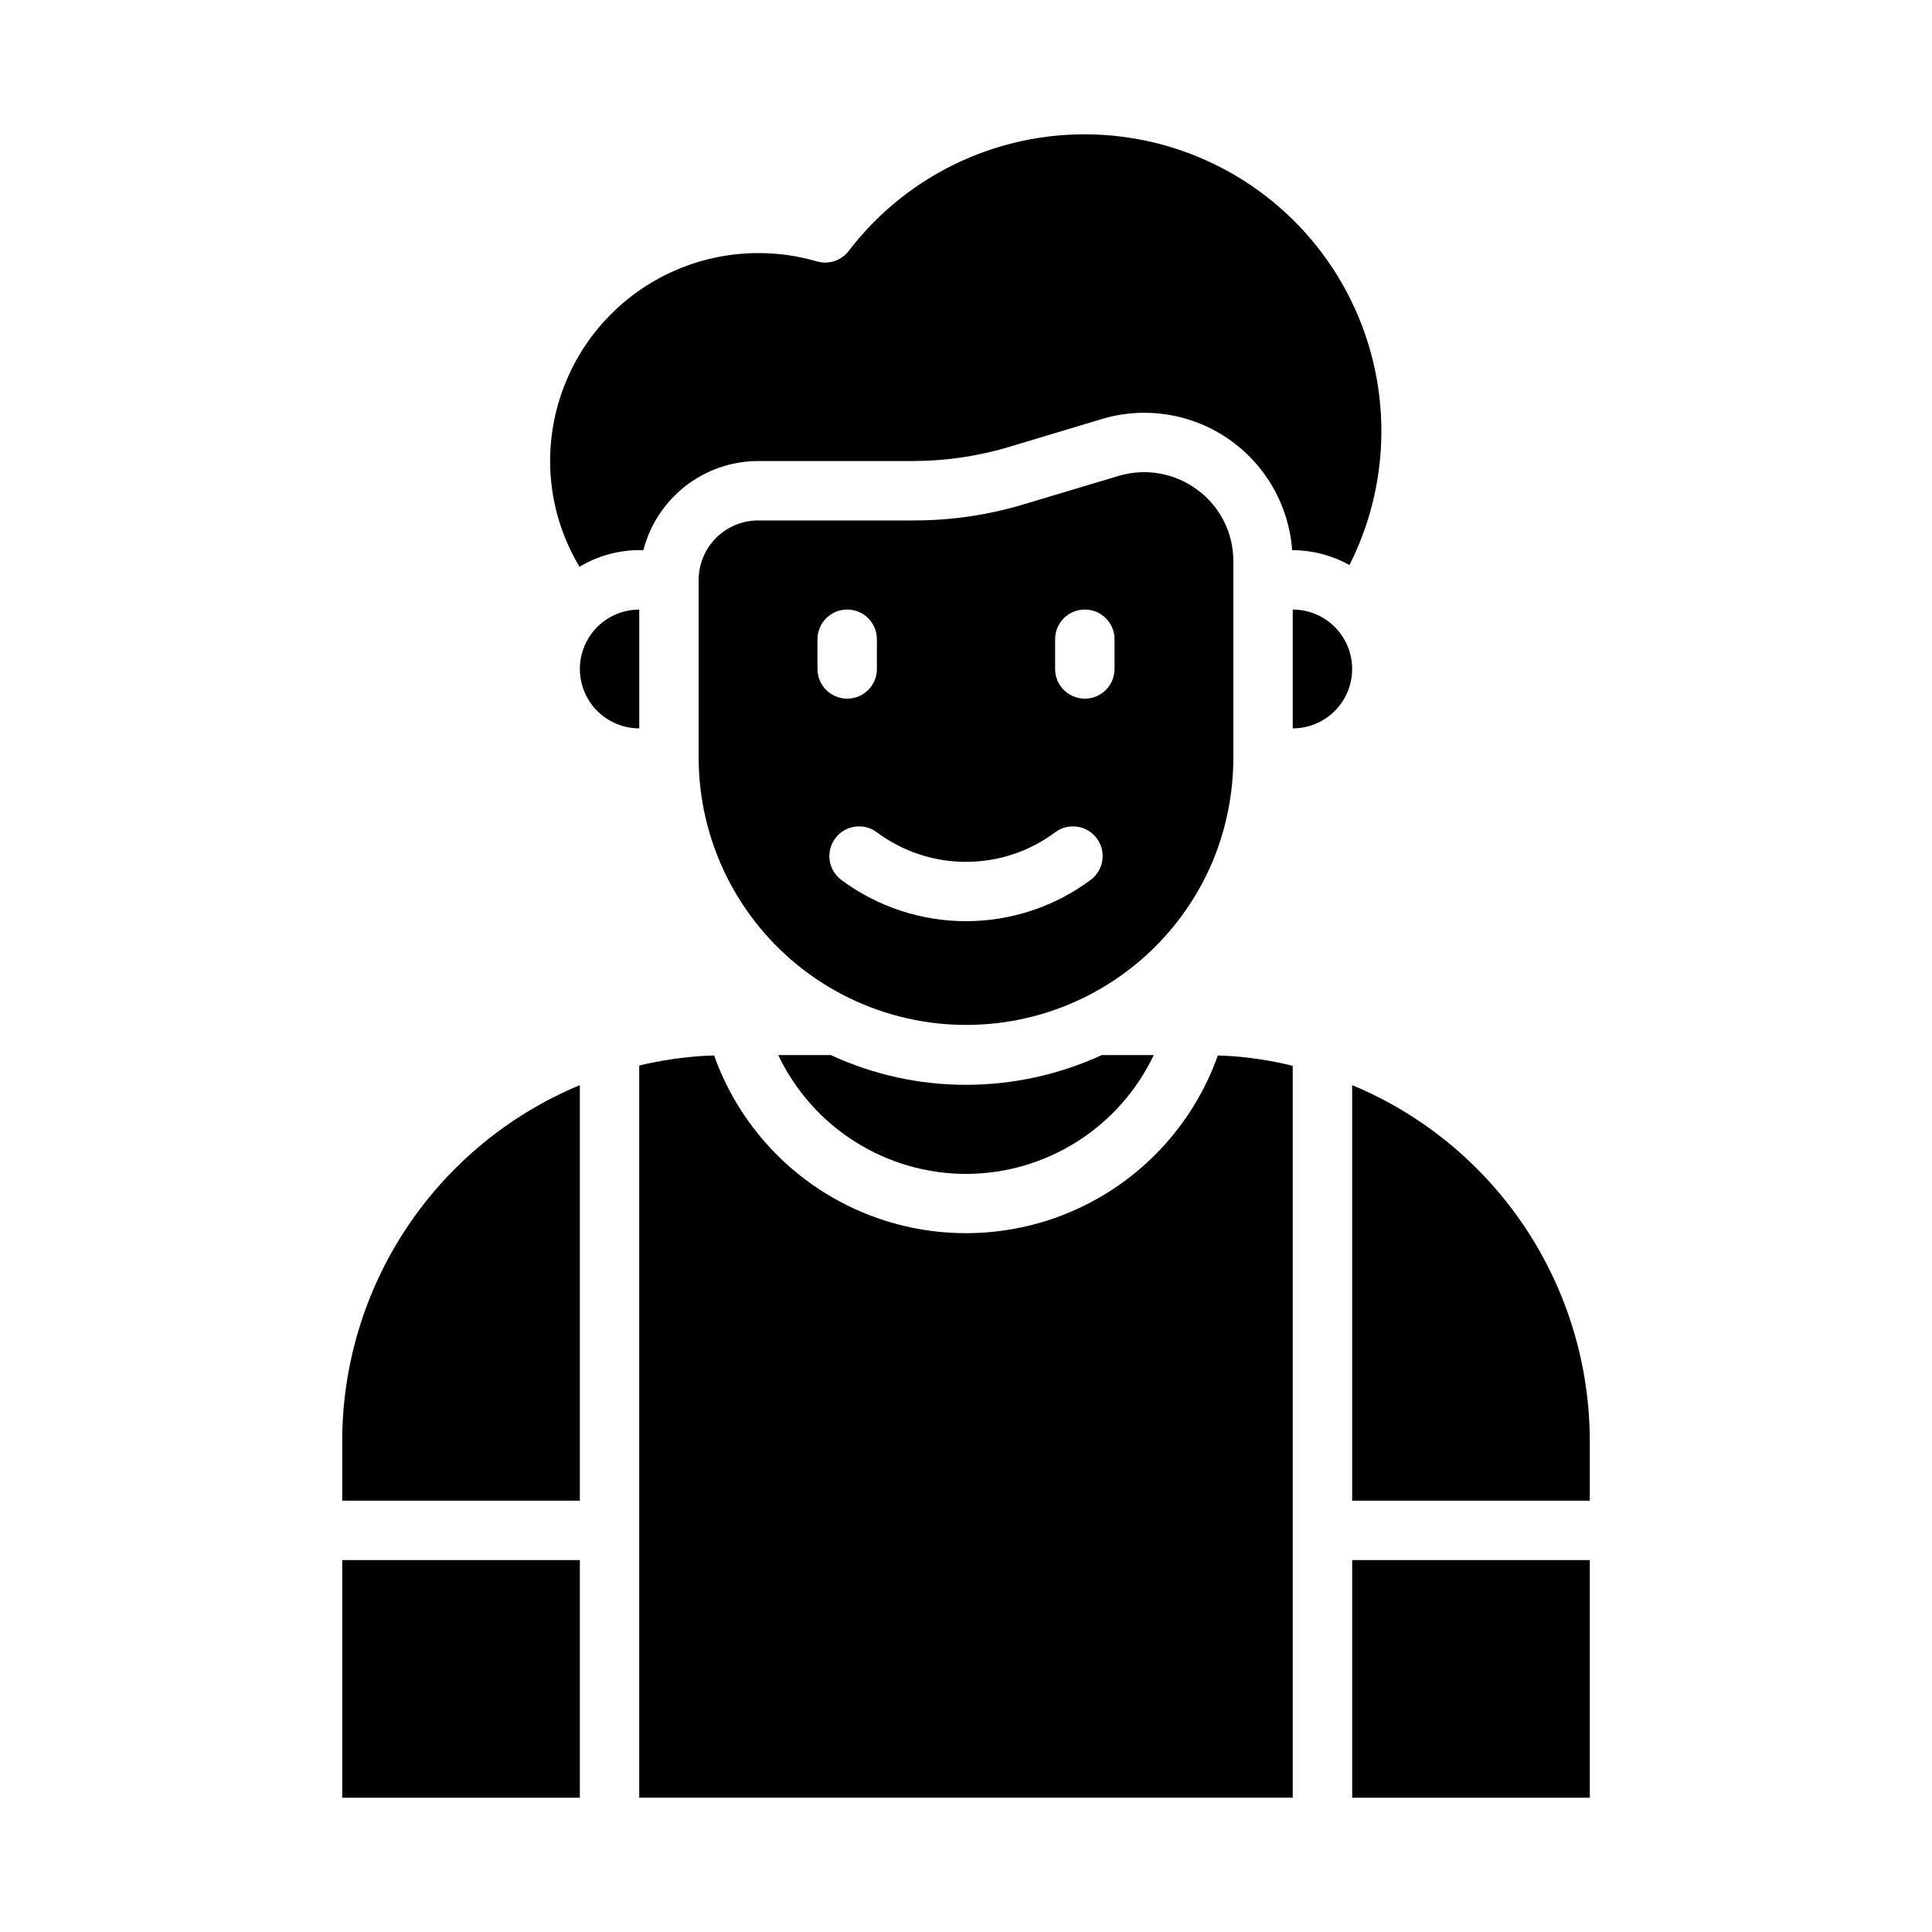
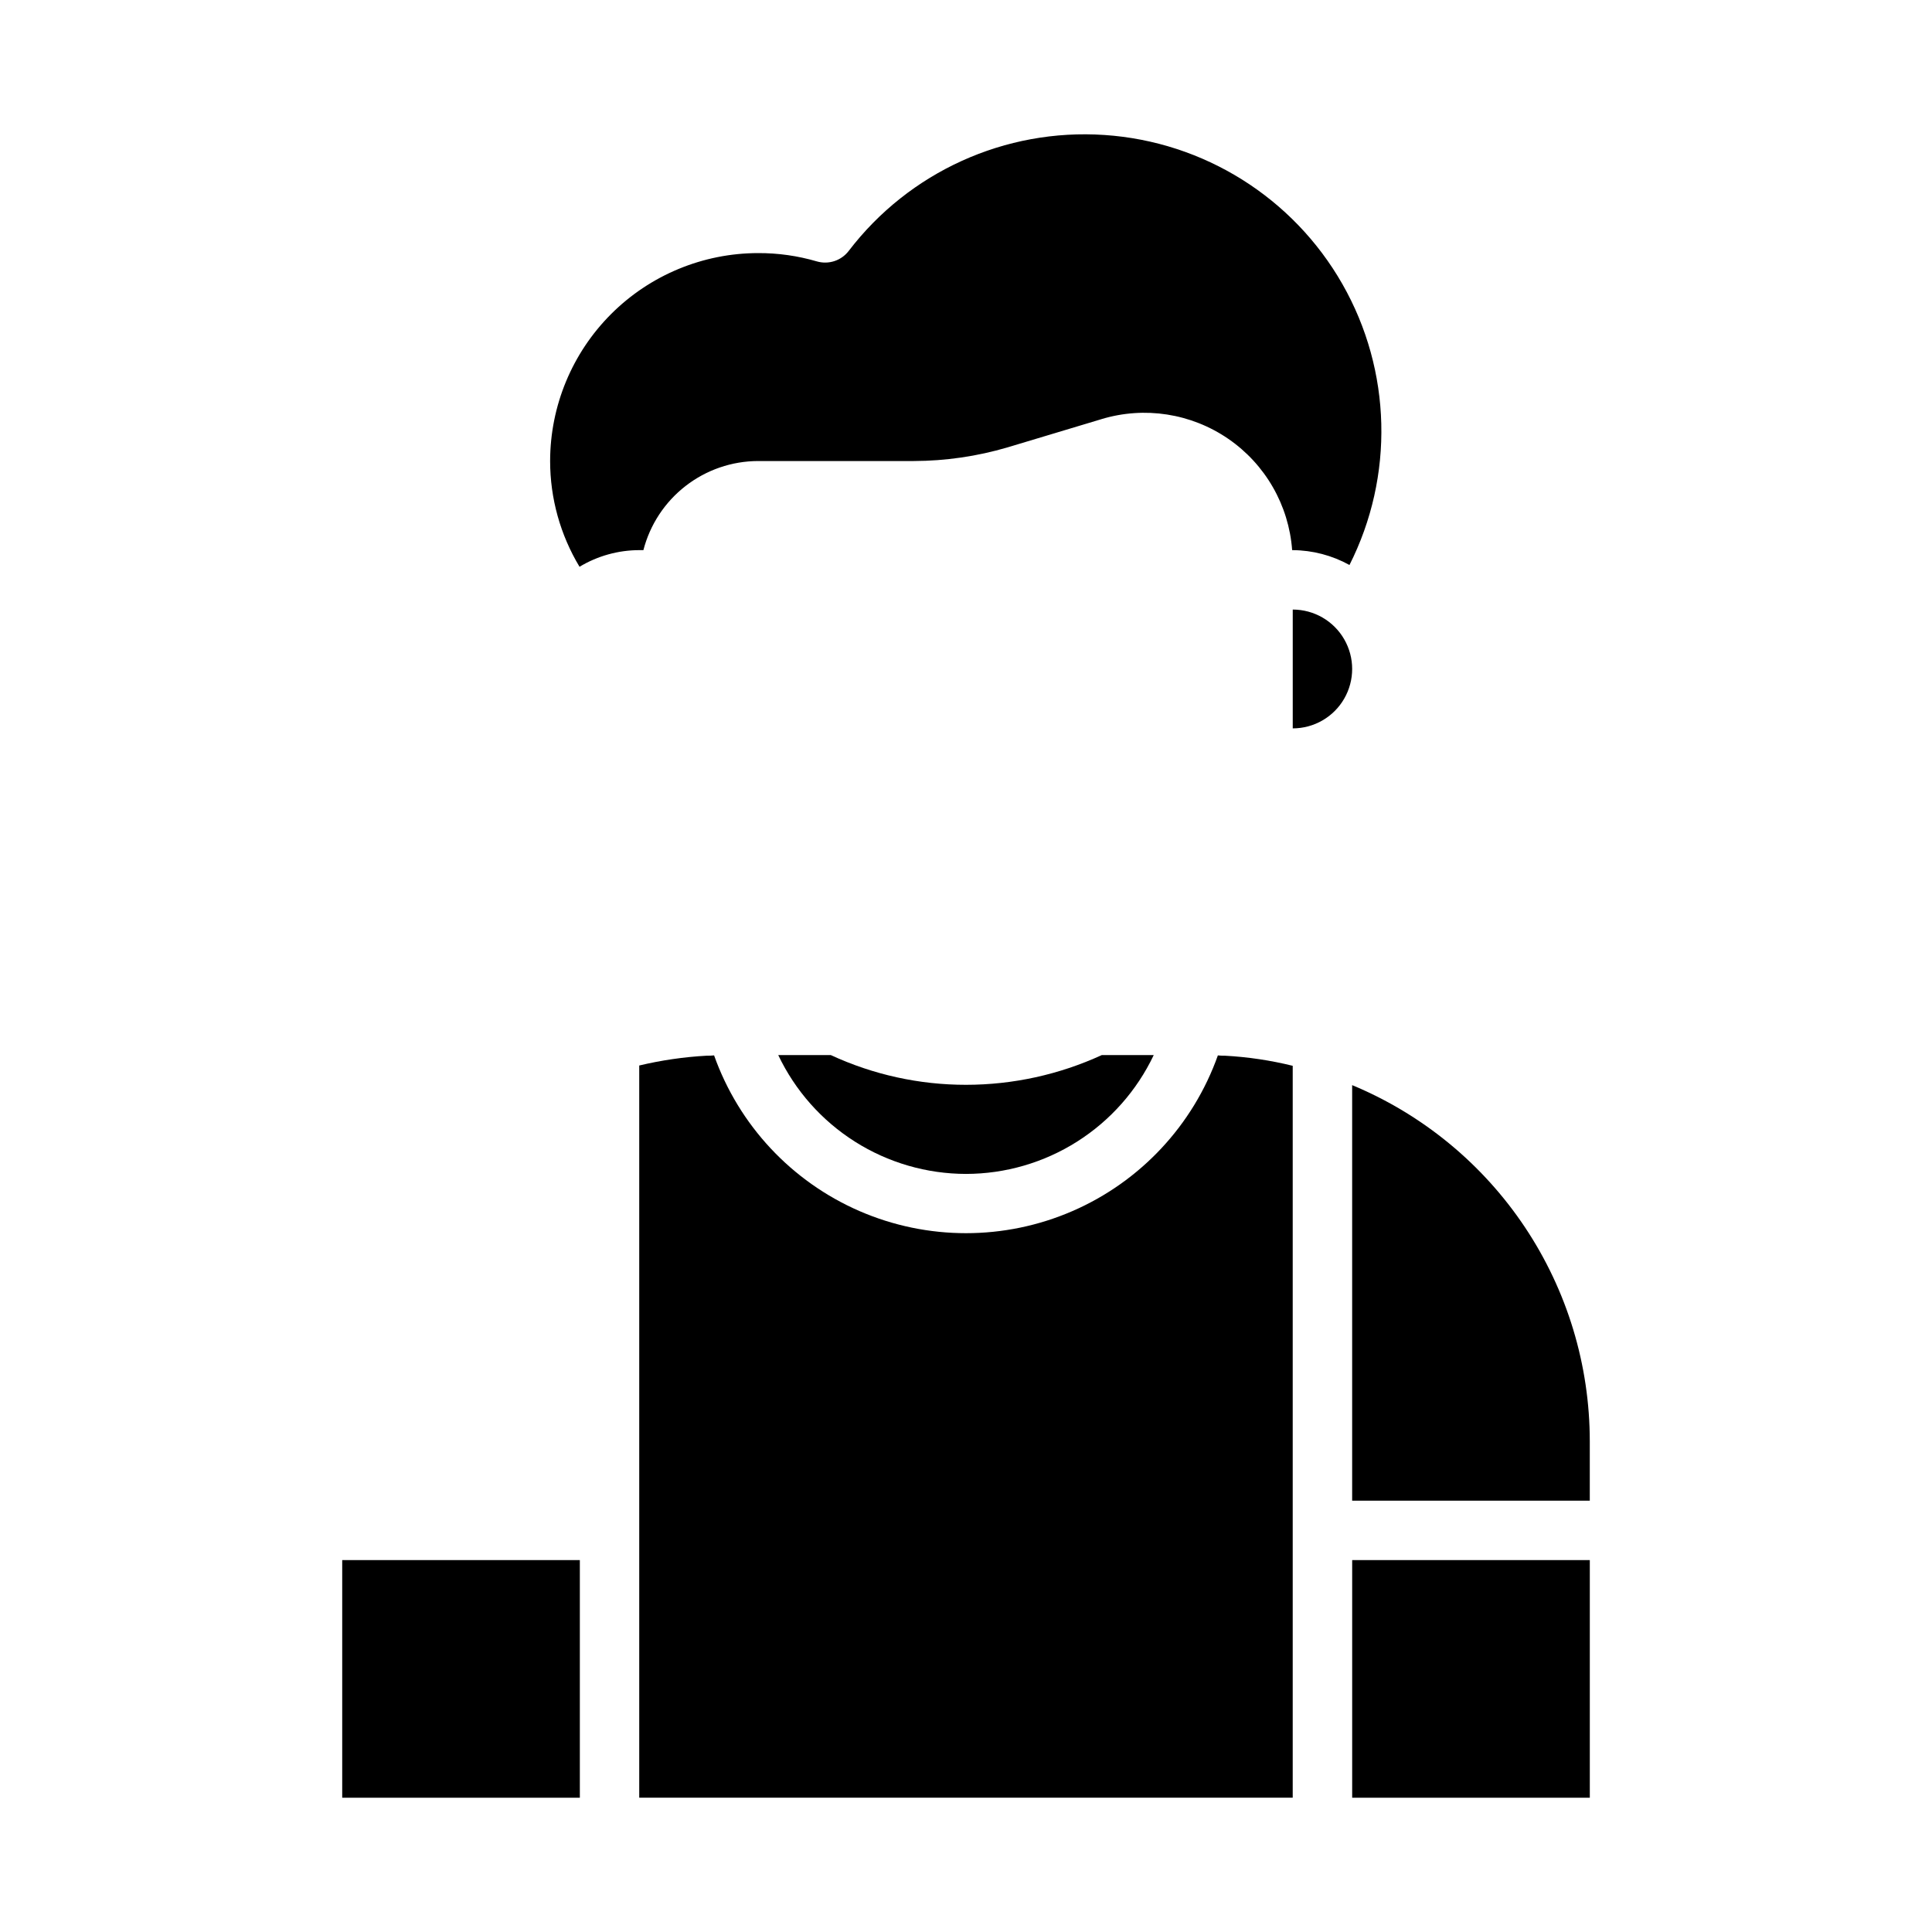
<svg xmlns="http://www.w3.org/2000/svg" fill="#000000" width="800px" height="800px" version="1.1" viewBox="144 144 512 512">
  <g>
-     <path d="m486.59 305.54v31.488c5.625 0 10.824-3 13.637-7.875 2.812-4.871 2.812-10.871 0-15.742s-8.012-7.871-13.637-7.871z" />
-     <path d="m461.32 273.81c-5.977-4.457-13.711-5.828-20.859-3.699l-24.953 7.477v0.004c-9.52 2.887-19.418 4.348-29.363 4.328h-41.25c-4.172 0.012-8.168 1.676-11.121 4.625-2.949 2.949-4.609 6.949-4.625 11.121v47.23c0.055 22.004 10.324 42.738 27.797 56.117 17.469 13.375 40.164 17.883 61.418 12.199 21.258-5.688 38.672-20.922 47.129-41.238 3.523-8.594 5.344-17.789 5.356-27.078v-52.113c0.043-7.484-3.496-14.535-9.527-18.973zm-100.68 47.469v-7.871c0-4.348 3.527-7.871 7.875-7.871 4.348 0 7.871 3.523 7.871 7.871v7.871c0 4.348-3.523 7.871-7.871 7.871-4.348 0-7.875-3.523-7.875-7.871zm72.422 55.891h0.004c-9.559 7.113-21.152 10.953-33.062 10.953-11.914 0-23.508-3.84-33.062-10.953-3.481-2.606-4.184-7.543-1.574-11.02 2.606-3.477 7.543-4.184 11.02-1.574 6.824 5.082 15.105 7.828 23.617 7.828 8.508 0 16.789-2.746 23.613-7.828 3.481-2.609 8.414-1.902 11.023 1.574 2.606 3.477 1.902 8.414-1.574 11.02zm6.301-55.891c0 4.348-3.523 7.871-7.871 7.871-4.348 0-7.875-3.523-7.875-7.871v-7.871c0-4.348 3.527-7.871 7.875-7.871 4.348 0 7.871 3.523 7.871 7.871z" />
+     <path d="m486.59 305.54v31.488c5.625 0 10.824-3 13.637-7.875 2.812-4.871 2.812-10.871 0-15.742s-8.012-7.871-13.637-7.871" />
    <path d="m400 455.1c10.418-0.012 20.621-2.977 29.426-8.551 8.805-5.57 15.852-13.523 20.324-22.938h-13.777c-11.285 5.184-23.555 7.871-35.973 7.875-12.371 0.008-24.594-2.68-35.82-7.875h-13.934c4.473 9.414 11.52 17.367 20.324 22.938 8.805 5.574 19.008 8.539 29.43 8.551z" />
    <path d="m297.58 294.2c4.781-2.875 10.25-4.398 15.824-4.41h1.102c1.742-6.742 5.668-12.715 11.164-16.988 5.5-4.273 12.258-6.606 19.223-6.625h41.25c8.422-0.023 16.797-1.242 24.875-3.621l24.875-7.477v-0.004c11.414-3.457 23.781-1.535 33.609 5.215 9.832 6.754 16.059 17.605 16.93 29.5h0.156c5.262 0.035 10.434 1.391 15.035 3.938 11.902-23.547 11.203-51.492-1.859-74.418-13.062-22.922-36.746-37.77-63.07-39.539-26.324-1.77-51.781 9.777-67.793 30.75-1.973 2.562-5.312 3.652-8.422 2.754-5.062-1.484-10.312-2.227-15.586-2.203-14.609 0.016-28.617 5.828-38.945 16.156-10.332 10.332-16.141 24.34-16.16 38.949 0 9.875 2.695 19.566 7.793 28.023z" />
-     <path d="m313.41 305.54c-5.625 0-10.824 3-13.633 7.871-2.812 4.871-2.812 10.871 0 15.742 2.809 4.875 8.008 7.875 13.633 7.875z" />
    <path d="m234.69 557.44h62.977v62.977h-62.977z" />
    <path d="m565.31 525.95c-0.004-20.191-5.984-39.934-17.191-56.73-11.207-16.797-27.141-29.898-45.785-37.652v110.13h62.977z" />
    <path d="m502.34 557.44h62.977v62.977h-62.977z" />
-     <path d="m234.69 541.7h62.977v-110.13c-18.648 7.754-34.578 20.855-45.789 37.652-11.207 16.797-17.188 36.539-17.188 56.73z" />
    <path d="m466.75 423.69c-6.574 18.496-20.527 33.434-38.531 41.254-18.004 7.816-38.445 7.816-56.449 0-18-7.82-31.953-22.758-38.531-41.254-0.652 0.066-1.309 0.094-1.965 0.082-6.023 0.332-12.004 1.203-17.871 2.598v194.04h173.18v-193.96c-5.887-1.453-11.895-2.348-17.949-2.676-0.629 0.012-1.262-0.016-1.887-0.082z" />
  </g>
</svg>